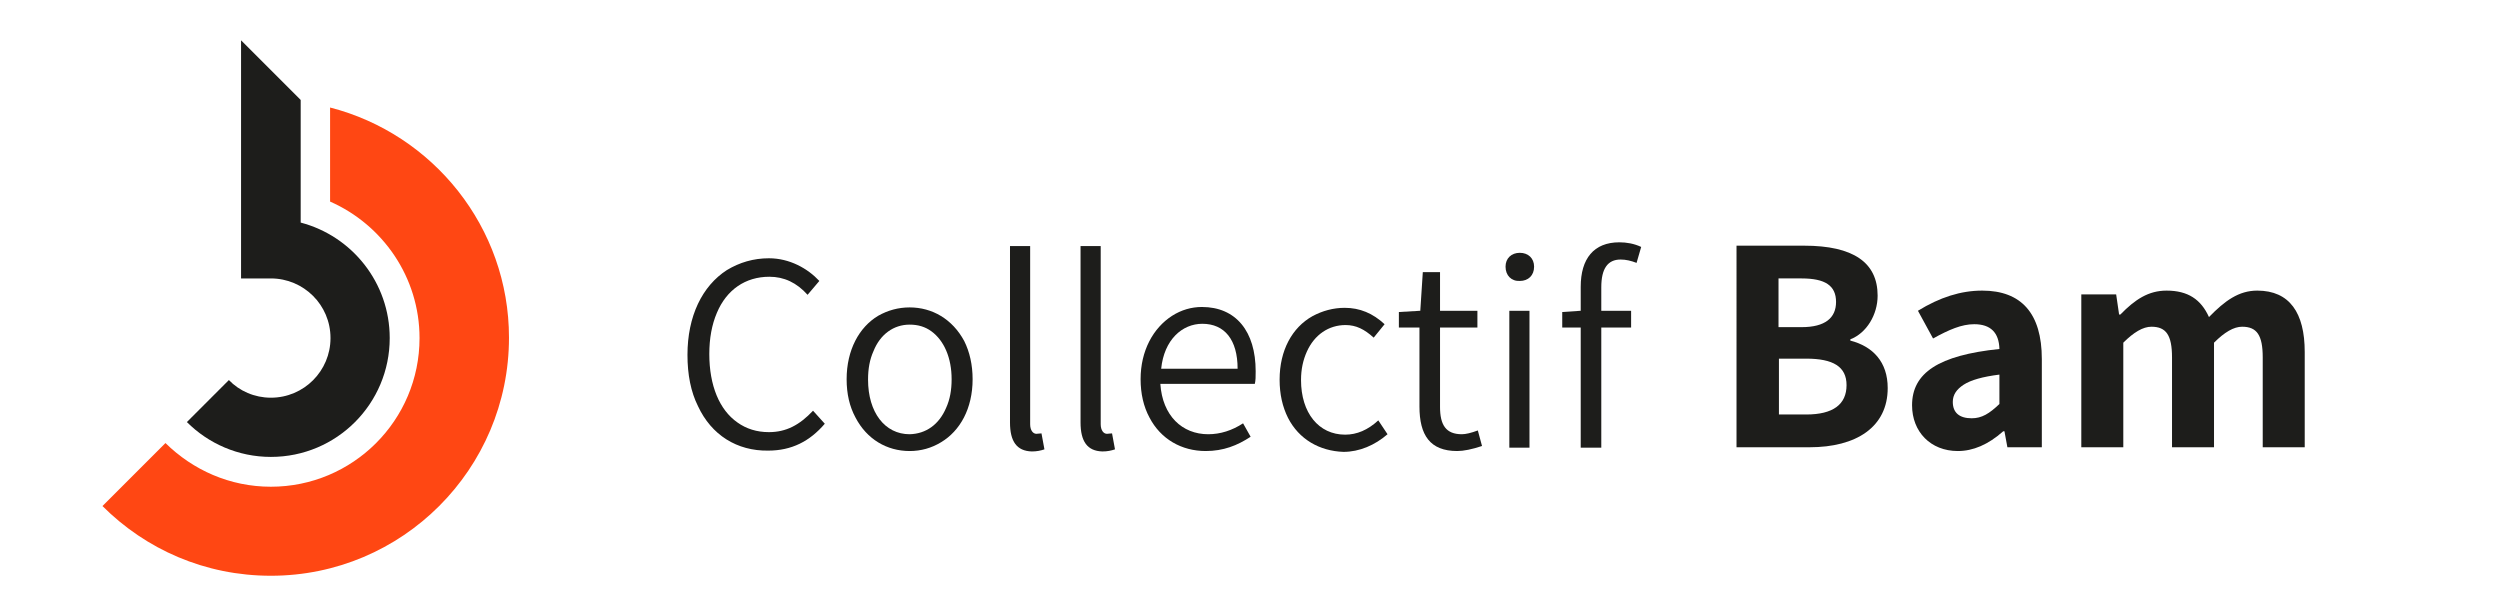
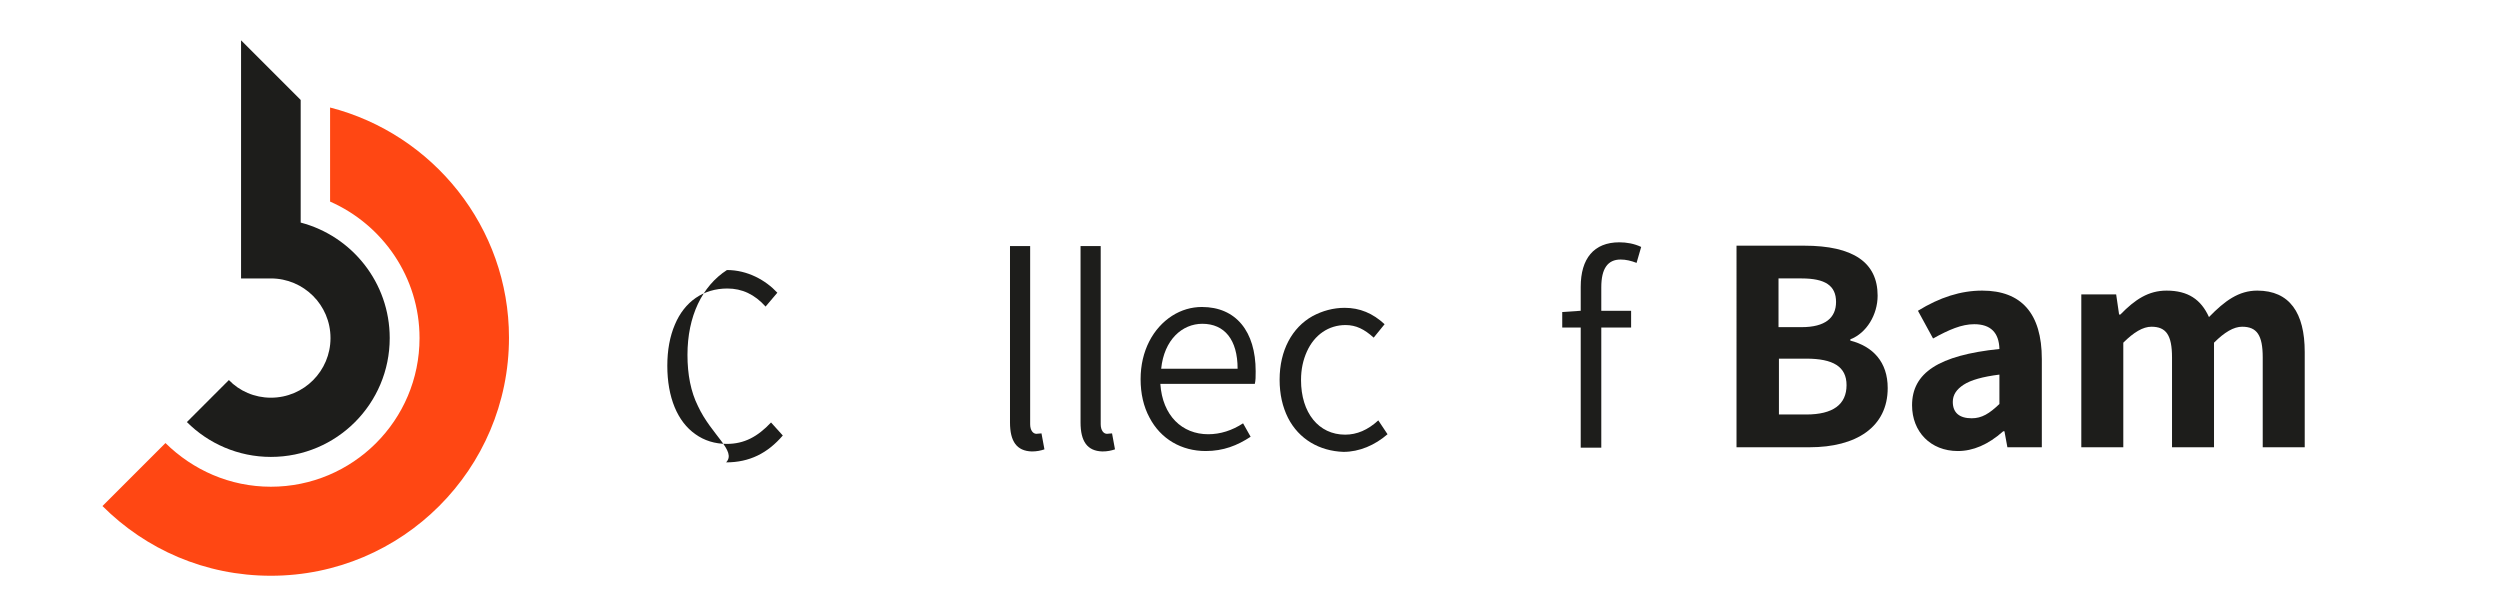
<svg xmlns="http://www.w3.org/2000/svg" version="1.1" id="Calque_1" x="0px" y="0px" viewBox="0 0 595.3 141.7" style="enable-background:new 0 0 595.3 141.7;" xml:space="preserve">
  <style type="text/css">
  .st0{fill:#1D1D1B;}
  .st1{fill:#FF4713;}
</style>
  <g id="Calque_2_1_">
    <g>
-       <path class="st0" d="M166.2,96.7c-1.7-3.4-2.5-7.5-2.5-12.2c0-9.2,3.5-16.4,9.4-20.2c3-1.8,6.3-2.8,10-2.8c4.9,0,9.2,2.4,12,5.4       l-2.8,3.3c-2.6-2.9-5.6-4.3-9.1-4.3c-5.7,0-10.2,3.1-12.5,8.6c-1.2,2.8-1.8,6.1-1.8,9.8c0,7.5,2.4,13.3,6.7,16.3       c2.1,1.5,4.6,2.3,7.5,2.3c4.1,0,7.3-1.7,10.5-5.1l2.8,3.1c-3.6,4.2-7.9,6.4-13.5,6.4C175.5,107.4,169.4,103.6,166.2,96.7z" />
-       <path class="st0" d="M203.7,99.4c-1.4-2.6-2.1-5.6-2.1-9.1c0-7,3-12.4,7.5-15.1c2.3-1.3,4.8-2,7.5-2c5.4,0,10.2,2.8,13,8       c1.3,2.6,2,5.7,2,9.1c0,7-3,12.3-7.5,15c-2.3,1.4-4.8,2.1-7.5,2.1C211.2,107.4,206.4,104.6,203.7,99.4z M225.3,97.1       c0.9-2,1.3-4.2,1.3-6.8c0-5.1-1.8-9.2-4.8-11.4c-1.5-1.1-3.2-1.6-5.2-1.6c-3.8,0-7,2.3-8.6,6.3c-0.9,2-1.3,4.2-1.3,6.8       c0,7.8,4,13,9.9,13C220.5,103.3,223.6,101.1,225.3,97.1z" />
+       <path class="st0" d="M166.2,96.7c-1.7-3.4-2.5-7.5-2.5-12.2c0-9.2,3.5-16.4,9.4-20.2c4.9,0,9.2,2.4,12,5.4       l-2.8,3.3c-2.6-2.9-5.6-4.3-9.1-4.3c-5.7,0-10.2,3.1-12.5,8.6c-1.2,2.8-1.8,6.1-1.8,9.8c0,7.5,2.4,13.3,6.7,16.3       c2.1,1.5,4.6,2.3,7.5,2.3c4.1,0,7.3-1.7,10.5-5.1l2.8,3.1c-3.6,4.2-7.9,6.4-13.5,6.4C175.5,107.4,169.4,103.6,166.2,96.7z" />
      <path class="st0" d="M240.5,100.6v-42h4.8V101c0,1.5,0.7,2.3,1.5,2.3c0.3,0,0.7-0.1,1.2-0.1l0.7,3.8c-0.9,0.3-1.8,0.5-3,0.5       C242.1,107.4,240.5,105.1,240.5,100.6z" />
      <path class="st0" d="M257.3,100.6v-42h4.8V101c0,1.5,0.7,2.3,1.5,2.3c0.3,0,0.7-0.1,1.2-0.1l0.7,3.8c-0.9,0.3-1.8,0.5-3,0.5       C258.9,107.4,257.3,105.1,257.3,100.6z" />
      <path class="st0" d="M298.8,91.4h-22.5c0.5,7.6,5.2,12,11.4,12c2.9,0,5.7-0.9,8.3-2.6l1.8,3.2c-3.2,2.1-6.5,3.4-10.7,3.4       c-5.7,0-10.7-2.8-13.4-8c-1.4-2.6-2.1-5.7-2.1-9.1c0-6.8,3-12.2,7.5-15.1c2.2-1.4,4.6-2.1,7.1-2.1c8.1,0,12.8,5.8,12.8,15.3       C299,89.6,299,90.6,298.8,91.4z M294.7,87.8c0-6.9-3.1-10.7-8.4-10.7c-4.8,0-9.1,3.8-9.8,10.7H294.7z" />
      <path class="st0" d="M306.7,99.5c-1.3-2.6-2-5.6-2-9.1c0-7,3-12.4,7.8-15.1c2.4-1.3,5-2,7.7-2c3.6,0,6.7,1.3,9.5,3.9l-2.6,3.2       c-2.2-2-4.2-3-6.7-3c-4,0-7.4,2.3-9.2,6.3c-0.9,2-1.4,4.2-1.4,6.8c0,7.8,4.2,13,10.5,13c2.8,0,5.4-1.1,7.9-3.4l2.2,3.3       c-3,2.6-6.7,4.2-10.5,4.2C314.2,107.4,309.3,104.6,306.7,99.5z" />
-       <path class="st0" d="M338,96.8V78h-4.9v-3.7l5.1-0.3l0.6-9.2h4.1V74h8.9v4h-8.9v18.9c0,4.3,1.4,6.5,5.2,6.5c0.9,0,2.2-0.3,3.8-0.9       l1,3.7c-2.4,0.8-4.4,1.2-5.9,1.2C340.5,107.4,338,103.6,338,96.8z" />
-       <path class="st0" d="M358.5,63.5c0-2,1.4-3.3,3.4-3.3s3.4,1.3,3.4,3.3c0,2.1-1.4,3.4-3.4,3.4C359.9,67,358.5,65.6,358.5,63.5z        M359.4,74h4.8v32.6h-4.8V74z" />
      <path class="st0" d="M381.3,68.4V74h7.1v4h-7.1v28.6h-4.9V78H372v-3.7l4.4-0.3v-5.7c0-6.7,3.1-10.6,9.2-10.6       c1.7,0,3.5,0.3,5.2,1.1l-1.1,3.8c-1.3-0.5-2.5-0.8-3.8-0.8C382.8,61.8,381.3,64,381.3,68.4z" />
    </g>
    <g>
      <path class="st0" d="M413.5,58.5h16.1c11.7,0,17.5,4,17.5,11.9c0,4.5-2.6,8.9-6.5,10.4v0.3c5.4,1.4,8.9,5.1,8.9,11.3       c0,9.3-7.5,14.1-18.6,14.1h-17.4V58.5z M429,77.9c5.6,0,8.2-2.2,8.2-6c0-3.9-2.6-5.6-8.2-5.6h-5.5v11.6H429z M430.1,98.7       c6.4,0,9.6-2.4,9.6-7c0-4.4-3.2-6.3-9.6-6.3h-6.5v13.3H430.1z" />
      <path class="st0" d="M455.3,96.5c0-7.7,6.3-11.9,20.8-13.4c-0.1-3.9-2.1-5.9-6-5.9c-3,0-6,1.3-9.8,3.4l-3.6-6.6       c5.2-3.2,10.2-4.8,15.3-4.8c9.3,0,14.2,5.4,14.2,16.3v21H478l-0.7-3.8H477c-3.6,3.2-7.2,4.7-10.8,4.7       C459.7,107.4,455.3,102.8,455.3,96.5z M476.1,96.2v-7c-4,0.5-6.8,1.3-8.5,2.4S465,94,465,95.7c0,2.6,1.6,3.9,4.5,3.9       C471.9,99.6,473.7,98.5,476.1,96.2z" />
      <path class="st0" d="M495.7,70.1h8.2l0.7,4.8h0.3c3.5-3.6,6.7-5.7,11-5.7c5.1,0,8.2,2.1,10.1,6.3c3.8-3.9,7.1-6.3,11.5-6.3       c7.7,0,11.3,5.3,11.3,14.6v22.7h-10V85.1c0-5.3-1.4-7.3-4.9-7.3c-2,0-4.2,1.3-6.7,3.8v24.9h-10V85.1c0-5.3-1.4-7.3-4.9-7.3       c-2,0-4.2,1.3-6.7,3.8v24.9h-10V70.1H495.7z" />
    </g>
    <path class="st1" d="M78.6,25.6L78.6,25.6V48c12.5,5.5,21.3,18,21.3,32.5c0,19.6-15.9,35.4-35.4,35.4c-9.8,0-18.6-4-25.1-10.4     l-15,15c10.3,10.3,24.4,16.6,40.1,16.6c31.3,0,56.7-25.4,56.7-56.7C121.2,54.1,103.1,31.9,78.6,25.6z" />
    <g>
      <path class="st0" d="M71.6,53V23.8L57.4,9.6v56.7h7.1c7.8,0,14.2,6.3,14.2,14.2c0,7.8-6.3,14.2-14.2,14.2c-3.9,0-7.5-1.6-10-4.2       l-10,10c5.1,5.1,12.2,8.3,20,8.3c15.7,0,28.3-12.7,28.3-28.3C92.8,67.3,83.8,56.2,71.6,53z" />
    </g>
  </g>
</svg>